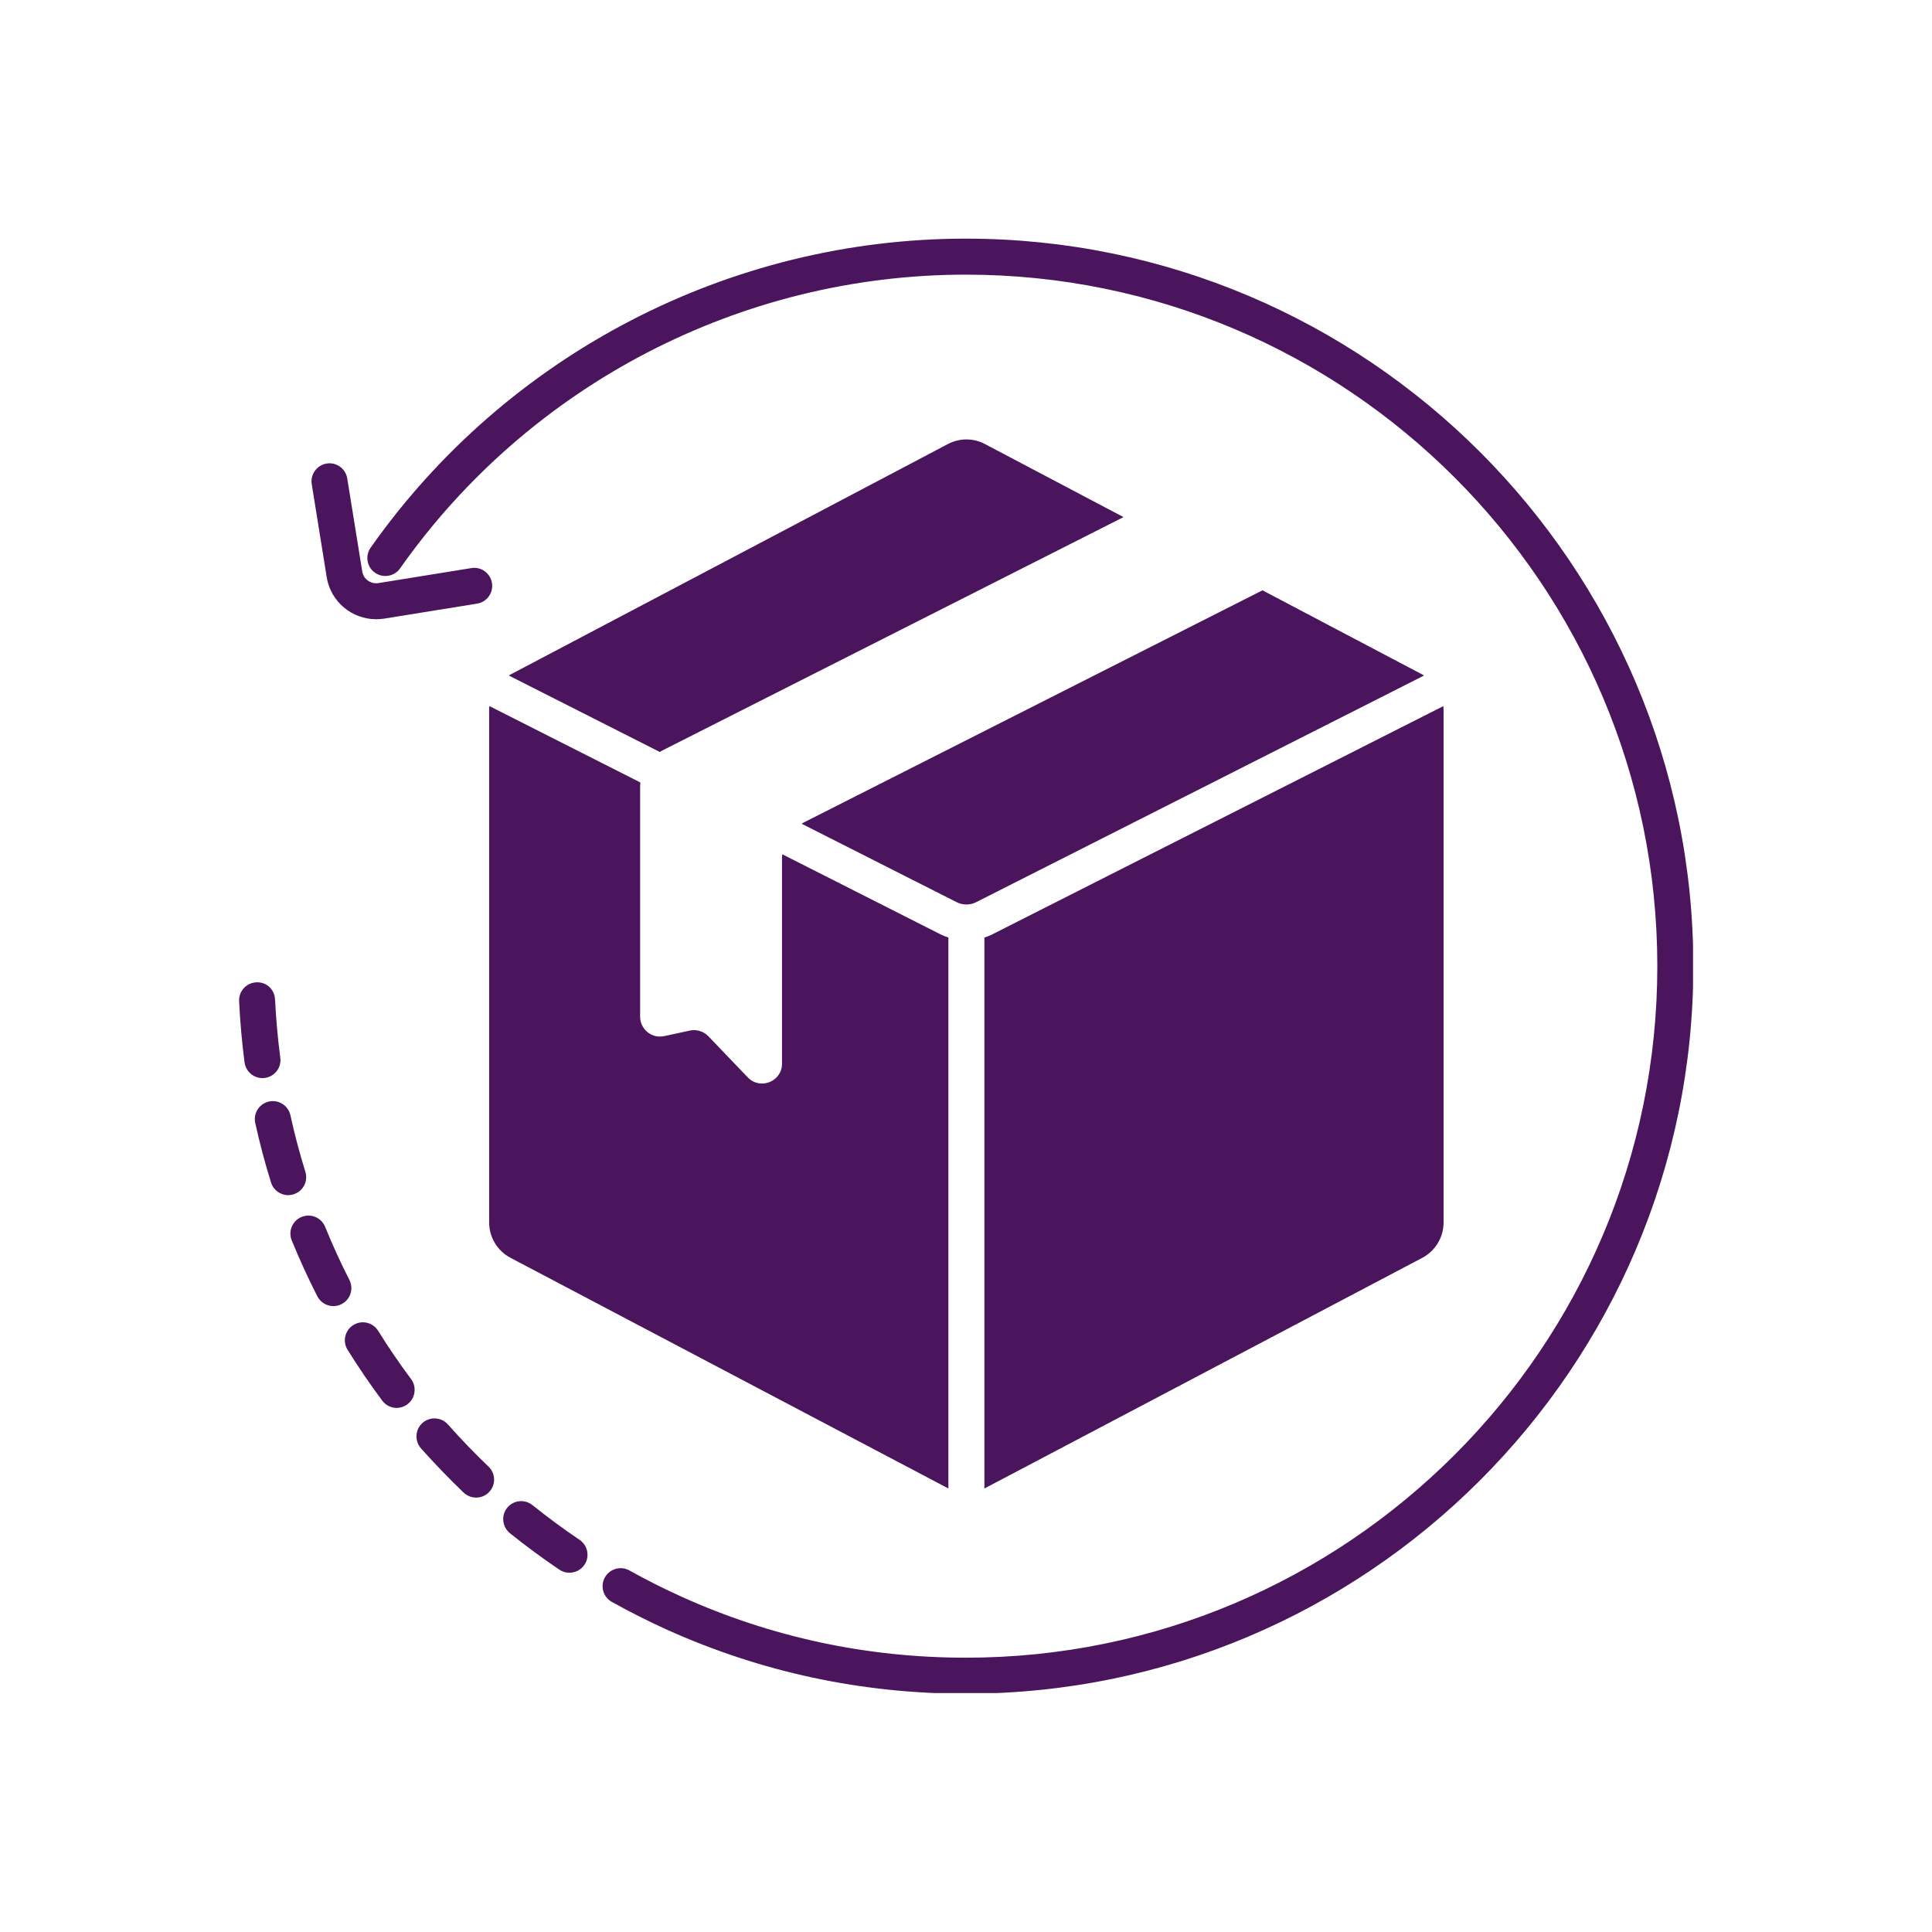
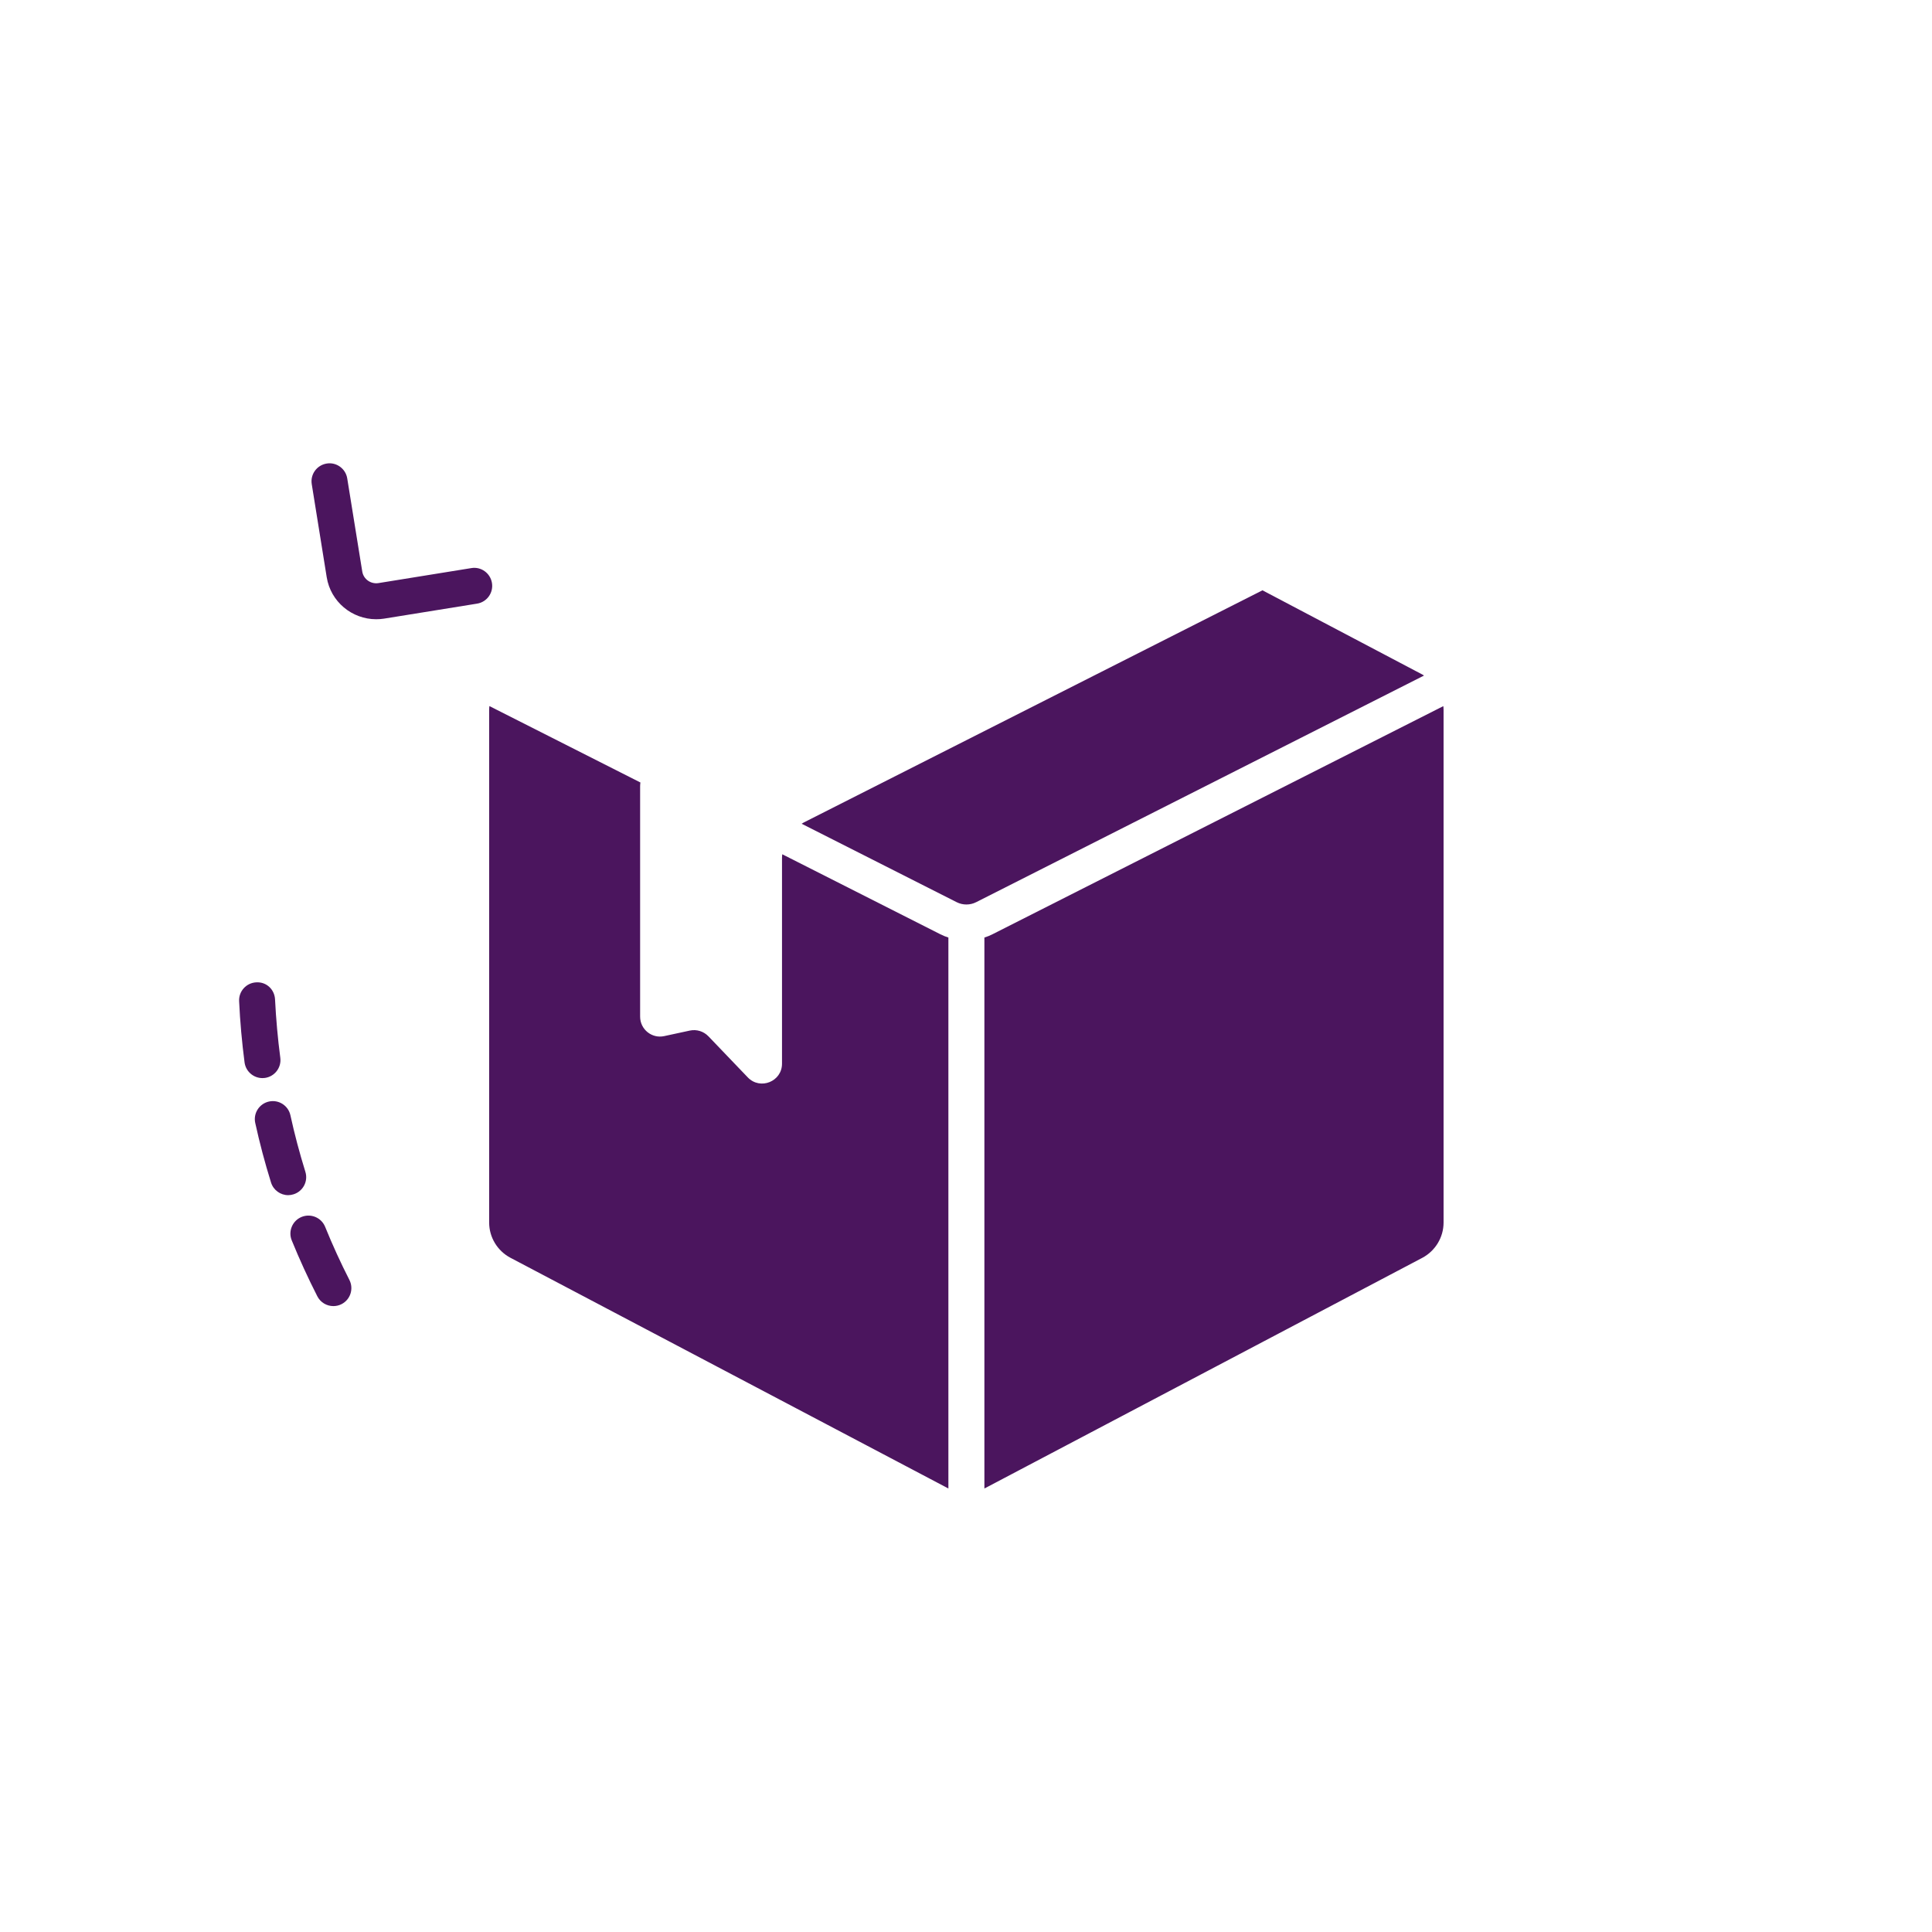
<svg xmlns="http://www.w3.org/2000/svg" version="1.0" preserveAspectRatio="xMidYMid meet" height="1080" viewBox="0 0 810 810" zoomAndPan="magnify" width="1080">
  <defs>
    <clipPath id="72af625f50">
      <path clip-rule="nonzero" d="M 100.059 411 L 118 411 L 118 452 L 100.059 452 Z M 100.059 411" />
    </clipPath>
    <clipPath id="a0e6556f02">
      <path clip-rule="nonzero" d="M 154 100.059 L 709.809 100.059 L 709.809 709.809 L 154 709.809 Z M 154 100.059" />
    </clipPath>
  </defs>
  <path fill-rule="nonzero" fill-opacity="1" d="M 128.031 491.289 C 125.613 483.488 123.488 475.527 121.758 467.586 C 120.875 463.516 116.824 460.918 112.758 461.824 C 108.688 462.73 106.113 466.758 107.016 470.828 C 108.844 479.18 111.066 487.555 113.621 495.75 C 114.625 498.996 117.613 501.078 120.816 501.078 C 121.562 501.078 122.309 500.957 123.055 500.723 C 127.047 499.484 129.27 495.262 128.031 491.289" fill="#4b155e" />
  <path fill-rule="nonzero" fill-opacity="1" d="M 146.488 536.617 C 142.789 529.363 139.355 521.855 136.305 514.328 C 134.734 510.496 130.352 508.629 126.457 510.199 C 122.605 511.773 120.738 516.176 122.309 520.023 C 125.531 527.949 129.148 535.832 133.043 543.48 C 134.379 546.09 137.016 547.586 139.766 547.586 C 140.922 547.586 142.102 547.328 143.203 546.762 C 146.902 544.871 148.375 540.336 146.488 536.617" fill="#4b155e" />
  <g clip-path="url(#72af625f50)">
    <path fill-rule="nonzero" fill-opacity="1" d="M 111.008 451.938 C 115.156 451.387 118.062 447.594 117.516 443.469 C 116.453 435.406 115.727 427.211 115.312 419.031 C 115.117 414.887 111.754 411.586 107.43 411.855 C 103.262 412.055 100.039 415.59 100.254 419.762 C 100.648 428.352 101.434 436.977 102.535 445.43 C 103.047 449.223 106.289 451.996 110.023 451.996 C 110.34 451.996 110.691 451.977 111.008 451.938" fill="#4b155e" />
  </g>
-   <path fill-rule="nonzero" fill-opacity="1" d="M 158.535 557.945 C 156.336 554.402 151.676 553.328 148.141 555.527 C 144.602 557.73 143.52 562.383 145.719 565.906 C 150.242 573.18 155.113 580.332 160.246 587.211 C 161.723 589.219 164 590.277 166.301 590.277 C 167.875 590.277 169.445 589.773 170.805 588.766 C 174.145 586.266 174.828 581.531 172.355 578.191 C 167.477 571.664 162.824 564.844 158.535 557.945" fill="#4b155e" />
-   <path fill-rule="nonzero" fill-opacity="1" d="M 242.977 645.578 C 236.234 641.051 229.594 636.117 223.242 631.035 C 220 628.418 215.266 628.922 212.629 632.145 C 210.035 635.414 210.547 640.145 213.793 642.812 C 220.453 648.145 227.449 653.328 234.551 658.109 C 235.824 658.965 237.297 659.367 238.75 659.367 C 241.172 659.367 243.57 658.207 245.027 656.047 C 247.359 652.625 246.441 647.895 242.977 645.578" fill="#4b155e" />
-   <path fill-rule="nonzero" fill-opacity="1" d="M 187.809 597.223 C 185.035 594.102 180.273 593.801 177.148 596.566 C 174.023 599.336 173.754 604.113 176.5 607.234 C 182.203 613.625 188.219 619.863 194.391 625.801 C 195.863 627.16 197.73 627.867 199.598 627.867 C 201.605 627.867 203.586 627.109 205.062 625.551 C 207.949 622.531 207.836 617.75 204.824 614.883 C 198.926 609.246 193.211 603.309 187.809 597.223" fill="#4b155e" />
  <g clip-path="url(#a0e6556f02)">
-     <path fill-rule="nonzero" fill-opacity="1" d="M 404.93 100.051 C 305.824 100.051 212.535 148.48 155.391 229.609 C 152.996 233.008 153.801 237.727 157.219 240.121 C 160.617 242.5 165.34 241.695 167.734 238.297 C 222.043 161.184 310.715 115.148 404.93 115.148 C 564.773 115.148 694.84 245.195 694.84 405.082 C 694.84 564.922 564.773 694.996 404.93 694.996 C 363.395 694.996 323.293 686.391 285.77 669.434 C 278.363 666.109 270.992 662.387 263.875 658.41 C 260.238 656.398 255.637 657.707 253.594 661.332 C 251.566 664.953 252.867 669.582 256.504 671.598 C 264.012 675.773 271.754 679.699 279.539 683.219 C 319.051 701.031 361.23 710.09 404.93 710.09 C 573.105 710.09 709.938 573.262 709.938 405.082 C 709.938 236.883 573.105 100.051 404.93 100.051" fill="#4b155e" />
-   </g>
+     </g>
  <path fill-rule="nonzero" fill-opacity="1" d="M 136.973 241.988 C 138.625 252.285 147.566 259.617 157.691 259.617 C 158.773 259.617 159.914 259.543 161.012 259.367 L 200.008 253.078 C 204.121 252.43 206.93 248.535 206.258 244.426 C 205.594 240.316 201.699 237.469 197.613 238.176 L 158.637 244.469 C 155.41 244.957 152.383 242.797 151.875 239.59 L 145.582 200.594 C 144.934 196.48 141.023 193.652 136.953 194.344 C 132.828 195.012 130.035 198.883 130.703 202.988 L 136.973 241.988" fill="#4b155e" />
-   <path fill-rule="nonzero" fill-opacity="1" d="M 276.633 315.27 C 276.945 315.09 277.219 314.895 277.539 314.719 L 471.012 216.812 L 471.07 216.812 L 412.949 186.168 C 408.074 183.59 402.277 183.59 397.398 186.168 L 213.988 282.816 C 213.75 282.934 213.555 283.09 213.34 283.23 L 276.633 315.27" fill="#4b155e" />
  <path fill-rule="nonzero" fill-opacity="1" d="M 336.09 345.359 L 401.055 378.227 C 403.629 379.543 406.715 379.543 409.289 378.227 L 597.02 283.23 C 596.77 283.09 596.617 282.934 596.367 282.816 L 529.293 247.492 L 337.016 344.812 C 336.699 344.988 336.406 345.184 336.09 345.359" fill="#4b155e" />
  <path fill-rule="nonzero" fill-opacity="1" d="M 416.113 391.688 C 415.012 392.262 413.871 392.695 412.711 393.066 L 412.711 624.043 C 412.789 623.992 412.867 623.992 412.949 623.941 L 596.367 527.32 C 601.801 524.406 605.223 518.711 605.223 512.578 L 605.223 297.574 C 605.223 297.047 605.172 296.555 605.121 296.047 L 416.113 391.688" fill="#4b155e" />
  <path fill-rule="nonzero" fill-opacity="1" d="M 397.617 393.066 C 396.473 392.695 395.336 392.262 394.234 391.688 L 327.973 358.156 C 327.914 358.668 327.859 359.195 327.859 359.711 L 327.859 445.965 C 327.859 453.453 318.695 457.125 313.508 451.699 L 297.016 434.48 C 294.988 432.379 292.082 431.477 289.254 432.066 L 278.5 434.387 C 273.312 435.543 268.375 431.574 268.375 426.227 L 268.375 329.578 C 268.375 329.047 268.434 328.559 268.496 328.062 L 205.184 296.023 C 205.141 296.535 205.082 297.047 205.082 297.574 L 205.082 512.578 C 205.082 518.711 208.504 524.406 213.988 527.32 L 397.398 623.941 C 397.461 623.992 397.535 623.992 397.617 624.043 L 397.617 393.066" fill="#4b155e" />
</svg>